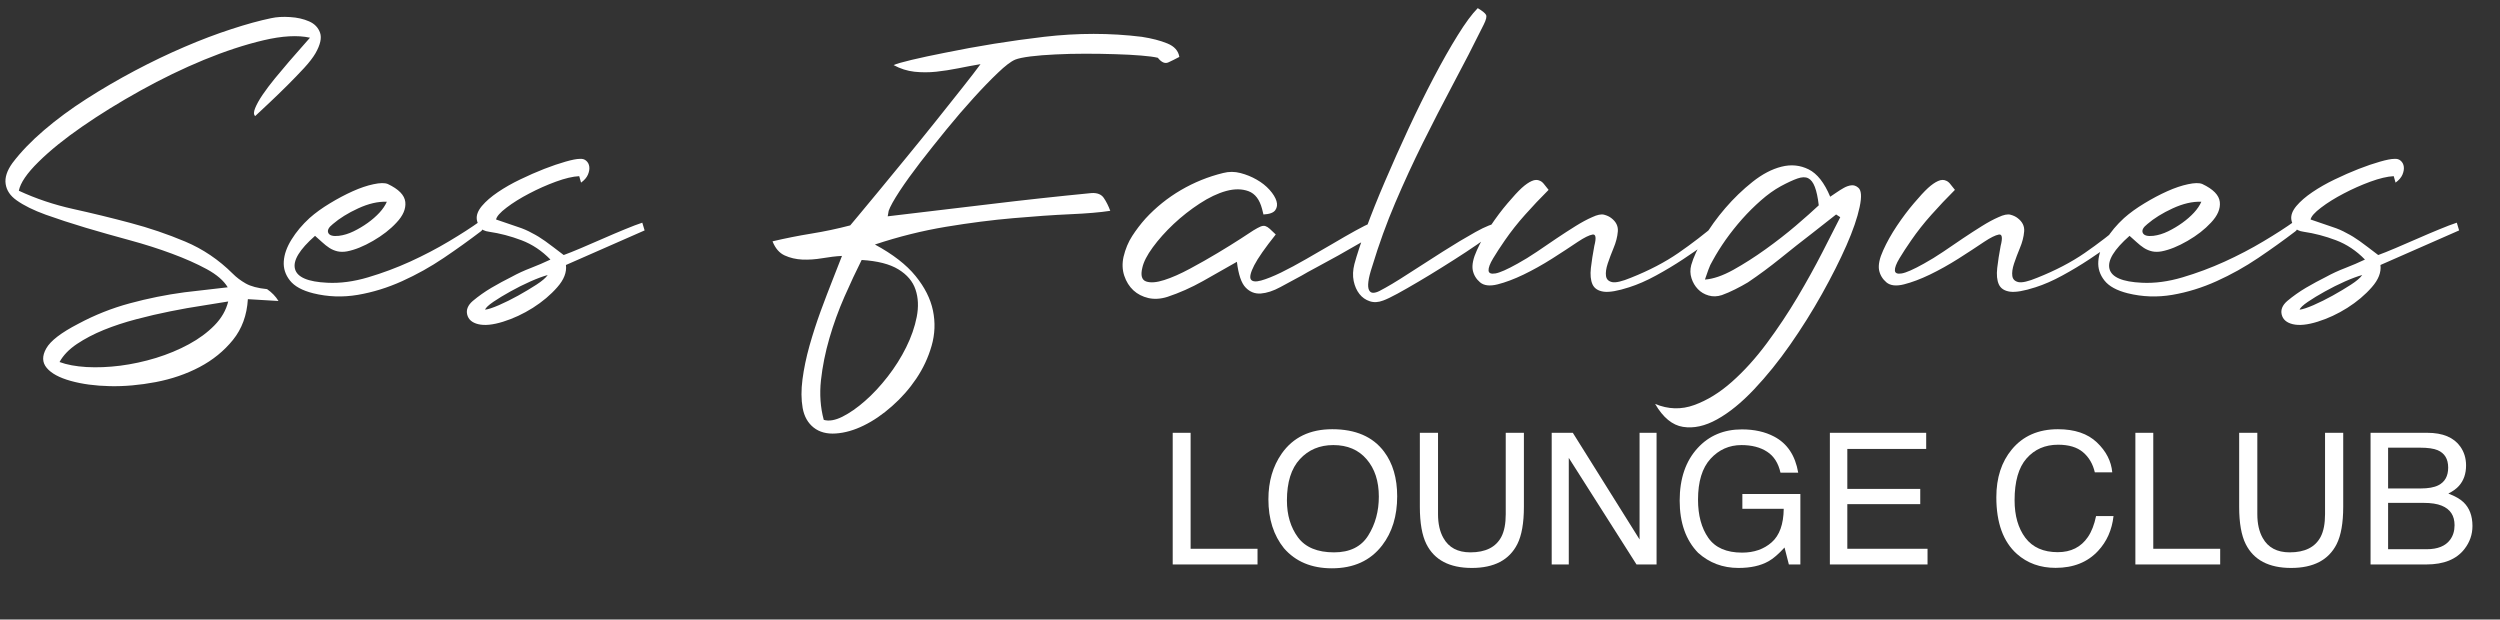
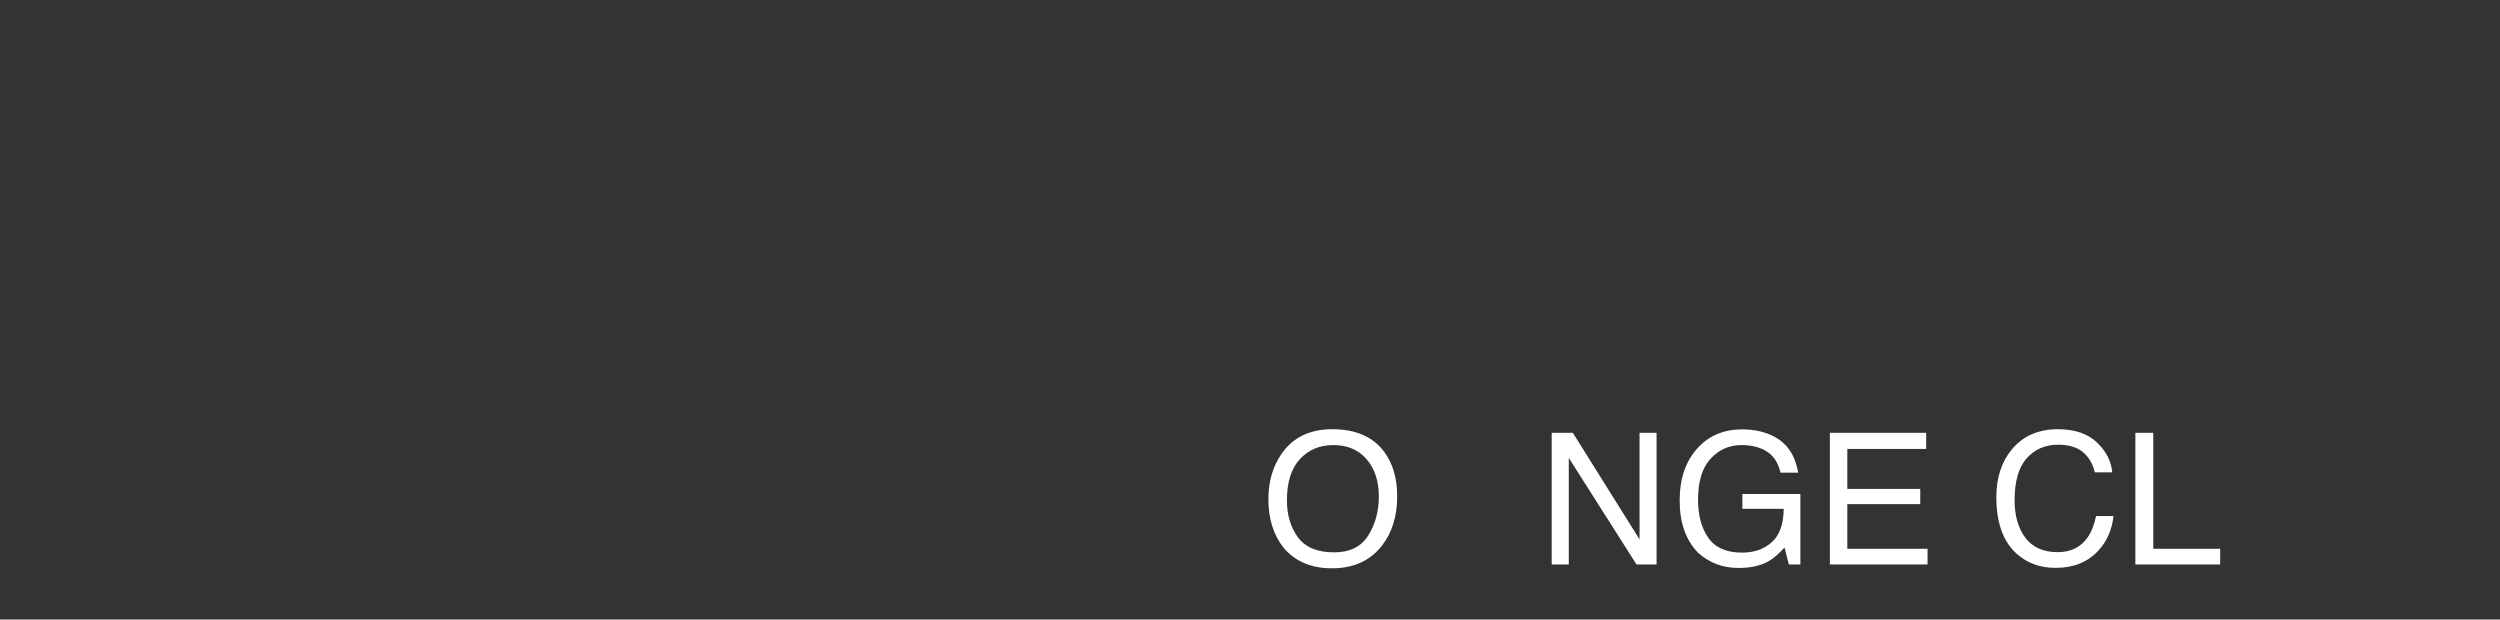
<svg xmlns="http://www.w3.org/2000/svg" width="230" height="57" viewBox="0 0 230 57" fill="none">
  <rect x="0" y="0" width="230" height="57" fill="#333333" stroke="none" />
  <g clip-path="url(#clip0_52_271)">
-     <path d="M107.889 39.818H109.536V50.487H115.692V51.93H107.889V39.818Z" fill="white" />
    <path d="M122.567 39.488C124.713 39.488 126.302 40.175 127.333 41.549C128.139 42.621 128.541 43.992 128.541 45.663C128.541 47.472 128.081 48.975 127.159 50.173C126.078 51.581 124.537 52.284 122.534 52.284C120.664 52.284 119.194 51.669 118.124 50.437C117.17 49.25 116.693 47.749 116.693 45.935C116.693 44.297 117.101 42.896 117.917 41.73C118.965 40.235 120.515 39.488 122.567 39.488ZM122.733 50.817C124.184 50.817 125.232 50.3 125.877 49.267C126.528 48.228 126.853 47.035 126.853 45.688C126.853 44.264 126.478 43.118 125.728 42.25C124.983 41.381 123.963 40.947 122.667 40.947C121.409 40.947 120.383 41.379 119.589 42.242C118.794 43.099 118.397 44.366 118.397 46.043C118.397 47.384 118.736 48.516 119.415 49.44C120.099 50.358 121.205 50.817 122.733 50.817Z" fill="white" />
-     <path d="M132.298 39.818V47.304C132.298 48.184 132.463 48.915 132.794 49.497C133.285 50.377 134.112 50.817 135.276 50.817C136.672 50.817 137.621 50.341 138.123 49.39C138.393 48.873 138.528 48.178 138.528 47.304V39.818H140.199V46.62C140.199 48.109 139.998 49.256 139.595 50.058C138.856 51.52 137.461 52.251 135.409 52.251C133.357 52.251 131.964 51.52 131.23 50.058C130.828 49.256 130.626 48.109 130.626 46.62V39.818H132.298Z" fill="white" />
    <path d="M142.756 39.818H144.7L150.84 49.629V39.818H152.404V51.93H150.558L144.328 42.126V51.93H142.756V39.818Z" fill="white" />
    <path d="M160.256 39.504C161.397 39.504 162.385 39.724 163.218 40.164C164.426 40.796 165.165 41.904 165.435 43.487H163.805C163.607 42.602 163.196 41.959 162.572 41.557C161.949 41.151 161.163 40.947 160.214 40.947C159.089 40.947 158.14 41.368 157.368 42.209C156.601 43.05 156.218 44.303 156.218 45.968C156.218 47.409 156.535 48.582 157.169 49.489C157.804 50.391 158.838 50.841 160.272 50.841C161.37 50.841 162.277 50.525 162.994 49.893C163.717 49.256 164.086 48.228 164.103 46.809H160.297V45.449H165.634V51.93H164.575L164.177 50.371C163.62 50.982 163.127 51.405 162.696 51.641C161.974 52.048 161.055 52.251 159.941 52.251C158.501 52.251 157.263 51.787 156.226 50.858C155.095 49.693 154.53 48.093 154.53 46.059C154.53 44.031 155.082 42.417 156.185 41.219C157.233 40.076 158.59 39.504 160.256 39.504Z" fill="white" />
    <path d="M168.348 39.818H177.209V41.302H169.953V44.979H176.663V46.381H169.953V50.487H177.333V51.93H168.348V39.818Z" fill="white" />
    <path d="M189.331 39.488C190.87 39.488 192.064 39.892 192.913 40.7C193.763 41.508 194.234 42.426 194.328 43.454H192.723C192.541 42.673 192.177 42.055 191.631 41.599C191.09 41.142 190.329 40.914 189.347 40.914C188.15 40.914 187.182 41.335 186.443 42.176C185.709 43.011 185.342 44.295 185.342 46.026C185.342 47.444 185.673 48.596 186.335 49.481C187.003 50.36 187.996 50.8 189.314 50.8C190.528 50.8 191.451 50.336 192.086 49.407C192.422 48.917 192.673 48.274 192.839 47.477H194.444C194.301 48.753 193.826 49.822 193.021 50.685C192.055 51.724 190.754 52.243 189.115 52.243C187.703 52.243 186.517 51.817 185.558 50.965C184.294 49.838 183.663 48.099 183.663 45.746C183.663 43.959 184.137 42.495 185.086 41.351C186.112 40.109 187.527 39.488 189.331 39.488Z" fill="white" />
    <path d="M196.455 39.818H198.101V50.487H204.257V51.93H196.455V39.818Z" fill="white" />
-     <path d="M207.674 39.818V47.304C207.674 48.184 207.84 48.915 208.171 49.497C208.661 50.377 209.489 50.817 210.653 50.817C212.048 50.817 212.997 50.341 213.499 49.39C213.769 48.873 213.904 48.178 213.904 47.304V39.818H215.576V46.62C215.576 48.109 215.374 49.256 214.972 50.058C214.233 51.52 212.837 52.251 210.785 52.251C208.733 52.251 207.34 51.52 206.607 50.058C206.204 49.256 206.003 48.109 206.003 46.62V39.818H207.674Z" fill="white" />
-     <path d="M222.7 44.938C223.395 44.938 223.935 44.842 224.321 44.649C224.928 44.347 225.232 43.803 225.232 43.017C225.232 42.225 224.909 41.692 224.264 41.417C223.9 41.263 223.359 41.186 222.642 41.186H219.705V44.938H222.7ZM223.254 50.528C224.264 50.528 224.983 50.237 225.414 49.654C225.684 49.286 225.819 48.841 225.819 48.318C225.819 47.439 225.425 46.84 224.636 46.521C224.217 46.35 223.662 46.265 222.973 46.265H219.705V50.528H223.254ZM218.091 39.818H223.312C224.735 39.818 225.747 40.241 226.349 41.087C226.702 41.587 226.878 42.165 226.878 42.819C226.878 43.583 226.66 44.209 226.225 44.699C225.998 44.957 225.673 45.193 225.248 45.408C225.871 45.644 226.338 45.911 226.646 46.208C227.193 46.735 227.466 47.464 227.466 48.393C227.466 49.173 227.22 49.88 226.729 50.512C225.996 51.457 224.829 51.93 223.229 51.93H218.091V39.818Z" fill="white" />
-     <path d="M20.951 26.431C20.587 25.821 19.943 25.264 19.017 24.76C18.09 24.258 17.024 23.784 15.817 23.338C14.615 22.889 13.32 22.477 11.934 22.1C10.546 21.724 9.193 21.341 7.874 20.949C6.554 20.553 5.333 20.156 4.212 19.754C3.094 19.349 2.198 18.908 1.527 18.428C0.939 18.014 0.604 17.512 0.52 16.925C0.431 16.339 0.641 15.698 1.145 14.998C1.904 13.992 2.873 12.986 4.05 11.978C5.227 10.972 6.521 10.018 7.933 9.113C9.349 8.204 10.835 7.337 12.39 6.511C13.949 5.686 15.479 4.953 16.979 4.312C18.48 3.667 19.916 3.123 21.289 2.678C22.661 2.229 23.88 1.893 24.945 1.673C25.448 1.562 26.029 1.527 26.688 1.571C27.35 1.611 27.932 1.743 28.438 1.967C28.942 2.187 29.278 2.536 29.446 3.015C29.611 3.489 29.471 4.118 29.026 4.898C28.8 5.29 28.449 5.745 27.975 6.261C27.498 6.775 26.985 7.306 26.438 7.852C25.893 8.394 25.353 8.918 24.82 9.42C24.285 9.924 23.836 10.344 23.474 10.681C23.33 10.54 23.33 10.296 23.474 9.948C23.615 9.596 23.845 9.184 24.165 8.709C24.489 8.237 24.866 7.735 25.298 7.207C25.733 6.676 26.162 6.164 26.585 5.675C27.006 5.188 27.39 4.748 27.739 4.356C28.092 3.966 28.352 3.671 28.519 3.469C27.395 3.22 25.971 3.299 24.246 3.704C22.525 4.11 20.695 4.711 18.759 5.507C16.827 6.304 14.88 7.247 12.92 8.336C10.958 9.426 9.171 10.531 7.558 11.648C5.944 12.762 4.605 13.845 3.542 14.895C2.478 15.941 1.875 16.826 1.733 17.548C3.302 18.277 4.969 18.836 6.734 19.227C8.503 19.619 10.257 20.046 11.993 20.509C13.732 20.969 15.415 21.541 17.038 22.224C18.666 22.91 20.124 23.893 21.414 25.178C21.747 25.515 22.144 25.816 22.606 26.079C23.071 26.343 23.726 26.517 24.57 26.6C25.015 26.907 25.366 27.272 25.621 27.692L22.804 27.523C22.716 29.004 22.256 30.255 21.429 31.276C20.605 32.293 19.583 33.123 18.362 33.768C17.145 34.409 15.799 34.871 14.324 35.153C12.854 35.431 11.445 35.556 10.103 35.526C8.759 35.497 7.56 35.336 6.506 35.043C5.456 34.75 4.721 34.352 4.3 33.848C3.877 33.346 3.862 32.747 4.256 32.053C4.647 31.355 5.631 30.6 7.205 29.788C8.715 28.978 10.296 28.349 11.949 27.904C13.605 27.455 15.275 27.118 16.957 26.893L20.951 26.431ZM5.477 33.306C6.148 33.555 6.973 33.709 7.955 33.768C8.941 33.822 9.978 33.78 11.066 33.643C12.158 33.502 13.252 33.266 14.347 32.932C15.439 32.595 16.45 32.175 17.377 31.671C18.303 31.169 19.087 30.59 19.73 29.934C20.377 29.275 20.798 28.542 20.995 27.736C20.348 27.849 19.561 27.976 18.634 28.117C17.711 28.254 16.731 28.428 15.692 28.637C14.657 28.842 13.605 29.088 12.537 29.37C11.473 29.649 10.478 29.977 9.551 30.352C8.628 30.73 7.803 31.162 7.073 31.649C6.346 32.139 5.815 32.69 5.477 33.306ZM28.984 21.697C27.554 22.957 26.938 23.972 27.138 24.738C27.335 25.506 28.328 25.931 30.117 26.013C31.297 26.072 32.546 25.907 33.86 25.515C35.179 25.125 36.468 24.643 37.729 24.071C38.988 23.496 40.18 22.873 41.303 22.202C42.425 21.534 43.379 20.918 44.164 20.355C44.33 20.61 44.414 20.808 44.414 20.949C44.414 21.086 44.357 21.196 44.245 21.279C43.181 22.09 42.039 22.91 40.818 23.734C39.601 24.555 38.327 25.266 36.993 25.867C35.664 26.468 34.305 26.889 32.919 27.127C31.531 27.362 30.163 27.314 28.815 26.981C27.806 26.728 27.092 26.336 26.675 25.808C26.254 25.277 26.064 24.691 26.108 24.049C26.149 23.404 26.386 22.734 26.822 22.034C27.254 21.336 27.806 20.678 28.477 20.062C29.01 19.589 29.635 19.137 30.352 18.706C31.067 18.272 31.768 17.9 32.456 17.592C33.141 17.284 33.779 17.07 34.368 16.947C34.956 16.821 35.39 16.814 35.67 16.925C36.679 17.4 37.218 17.951 37.288 18.582C37.356 19.208 37.084 19.842 36.471 20.487C35.907 21.099 35.191 21.656 34.324 22.158C33.456 22.662 32.656 22.985 31.926 23.126C31.617 23.181 31.33 23.181 31.066 23.126C30.801 23.067 30.547 22.963 30.308 22.811C30.073 22.655 29.848 22.479 29.639 22.283C29.427 22.089 29.209 21.893 28.984 21.697ZM35.589 18.56C34.774 18.53 33.897 18.734 32.956 19.168C32.018 19.599 31.242 20.081 30.624 20.612C30.231 20.92 30.091 21.195 30.205 21.433C30.317 21.667 30.639 21.755 31.169 21.697C31.619 21.643 32.075 21.504 32.536 21.279C32.996 21.055 33.43 20.795 33.838 20.502C34.245 20.209 34.603 19.897 34.912 19.564C35.221 19.227 35.445 18.893 35.589 18.56ZM59.304 21.198L52.067 24.379C52.15 25.05 51.883 25.733 51.265 26.431C50.651 27.131 49.905 27.761 49.022 28.322C48.139 28.879 47.227 29.304 46.286 29.597C45.348 29.89 44.587 29.967 43.999 29.825C43.436 29.689 43.098 29.398 42.984 28.952C42.872 28.503 43.041 28.084 43.491 27.692C44.026 27.243 44.598 26.838 45.212 26.475C45.83 26.114 46.448 25.779 47.066 25.471C47.625 25.163 48.213 24.892 48.831 24.657C49.449 24.419 50.052 24.159 50.64 23.881C49.855 23.071 48.965 22.477 47.97 22.1C46.974 21.724 45.986 21.466 45.006 21.323C44.584 21.27 44.295 21.123 44.139 20.883C43.988 20.645 43.896 20.414 43.866 20.194C43.813 19.804 43.968 19.392 44.33 18.956C44.697 18.521 45.187 18.096 45.801 17.68C46.419 17.261 47.104 16.87 47.86 16.508C48.619 16.141 49.355 15.819 50.066 15.54C50.782 15.262 51.434 15.04 52.023 14.873C52.615 14.703 53.052 14.617 53.332 14.617C53.582 14.593 53.782 14.652 53.935 14.793C54.091 14.93 54.185 15.111 54.215 15.335C54.244 15.555 54.202 15.8 54.089 16.068C53.975 16.332 53.766 16.577 53.457 16.801L53.288 16.207C52.699 16.236 51.982 16.405 51.14 16.713C50.302 17.021 49.482 17.385 48.684 17.805C47.884 18.221 47.191 18.653 46.602 19.102C46.014 19.547 45.692 19.912 45.639 20.194C46.507 20.498 47.178 20.727 47.654 20.883C48.128 21.035 48.562 21.224 48.956 21.447C49.347 21.643 49.746 21.887 50.155 22.18C50.561 22.473 51.129 22.902 51.861 23.463C52.253 23.322 52.777 23.111 53.435 22.833C54.091 22.554 54.77 22.261 55.472 21.953C56.173 21.645 56.844 21.359 57.487 21.096C58.135 20.828 58.668 20.625 59.091 20.487L59.304 21.198ZM50.39 25.302C49.967 25.416 49.441 25.61 48.809 25.889C48.18 26.167 47.566 26.475 46.963 26.812C46.36 27.146 45.832 27.465 45.382 27.772C44.935 28.08 44.683 28.32 44.624 28.491C44.903 28.461 45.33 28.322 45.904 28.073C46.481 27.82 47.073 27.527 47.676 27.193C48.279 26.856 48.838 26.523 49.353 26.189C49.871 25.852 50.217 25.557 50.39 25.302ZM90.208 5.902C89.532 6.016 88.85 6.142 88.164 6.283C87.476 6.421 86.798 6.525 86.126 6.599C85.454 6.668 84.788 6.668 84.126 6.599C83.468 6.525 82.832 6.324 82.214 5.99C82.438 5.879 82.993 5.717 83.876 5.507C84.758 5.298 85.775 5.08 86.928 4.854C89.923 4.239 92.963 3.751 96.048 3.388C99.132 3.028 102.132 3.028 105.05 3.388C105.971 3.531 106.753 3.733 107.396 3.997C108.044 4.261 108.411 4.675 108.5 5.235C108.132 5.431 107.793 5.6 107.485 5.741C107.176 5.879 106.854 5.737 106.521 5.316C106.183 5.234 105.67 5.166 104.984 5.111C104.296 5.052 103.513 5.012 102.63 4.986C101.748 4.957 100.821 4.942 99.85 4.942C98.883 4.942 97.968 4.964 97.1 5.008C96.232 5.049 95.467 5.109 94.805 5.191C94.147 5.276 93.68 5.373 93.4 5.485C93.007 5.651 92.475 6.056 91.804 6.701C91.131 7.343 90.388 8.108 89.576 9.003C88.761 9.897 87.925 10.87 87.068 11.919C86.215 12.966 85.415 13.97 84.67 14.932C83.929 15.896 83.291 16.782 82.758 17.592C82.228 18.404 81.894 19.005 81.758 19.395L81.669 19.901C84.806 19.535 87.925 19.164 91.025 18.787C94.123 18.411 97.256 18.069 100.424 17.761C100.957 17.732 101.336 17.885 101.557 18.223C101.781 18.556 101.978 18.946 102.145 19.395C101.222 19.538 99.99 19.643 98.446 19.71C96.905 19.78 95.167 19.899 93.231 20.07C91.299 20.236 89.239 20.5 87.053 20.861C84.865 21.224 82.679 21.768 80.493 22.495C82.144 23.39 83.391 24.355 84.229 25.39C85.071 26.422 85.606 27.483 85.832 28.571C86.057 29.661 86.016 30.744 85.707 31.818C85.398 32.894 84.928 33.9 84.295 34.838C83.666 35.77 82.924 36.613 82.067 37.366C81.214 38.123 80.346 38.717 79.463 39.147C78.581 39.581 77.724 39.825 76.896 39.88C76.073 39.939 75.392 39.757 74.859 39.338C74.324 38.916 73.986 38.315 73.844 37.535C73.706 36.752 73.701 35.873 73.829 34.896C73.956 33.92 74.171 32.886 74.477 31.796C74.786 30.708 75.128 29.647 75.506 28.615C75.889 27.58 76.253 26.622 76.602 25.742C76.955 24.863 77.242 24.13 77.463 23.544C76.904 23.573 76.301 23.644 75.653 23.756C75.01 23.864 74.396 23.906 73.807 23.881C73.219 23.851 72.678 23.725 72.189 23.5C71.698 23.276 71.325 22.844 71.072 22.202C72.252 21.924 73.443 21.687 74.646 21.491C75.852 21.297 77.043 21.044 78.22 20.736C78.22 20.736 78.465 20.443 78.956 19.857C79.445 19.271 80.075 18.512 80.846 17.578C81.62 16.64 82.475 15.599 83.413 14.455C84.354 13.308 85.266 12.182 86.149 11.077C87.031 9.974 87.835 8.962 88.561 8.042C89.291 7.119 89.841 6.406 90.208 5.902ZM79.272 23.917C78.766 24.925 78.239 26.05 77.691 27.296C77.146 28.538 76.685 29.808 76.308 31.107C75.929 32.408 75.67 33.7 75.528 34.984C75.391 36.269 75.477 37.483 75.786 38.627C76.26 38.768 76.834 38.671 77.507 38.334C78.178 37.996 78.871 37.513 79.588 36.882C80.303 36.256 80.997 35.512 81.669 34.647C82.341 33.782 82.907 32.884 83.368 31.95C83.834 31.012 84.157 30.081 84.339 29.158C84.519 28.234 84.483 27.397 84.229 26.644C83.979 25.892 83.453 25.271 82.655 24.782C81.861 24.295 80.732 24.005 79.272 23.917ZM126.666 21.403C126.298 21.658 125.79 21.973 125.143 22.349C124.5 22.726 123.829 23.109 123.128 23.5C122.426 23.892 121.76 24.254 121.128 24.591C120.499 24.925 120.046 25.176 119.767 25.346C119.094 25.709 118.436 26.065 117.788 26.416C117.145 26.765 116.549 26.959 116.001 27.003C115.457 27.043 114.988 26.86 114.597 26.453C114.203 26.048 113.936 25.259 113.795 24.086C112.813 24.648 111.776 25.236 110.684 25.852C109.59 26.464 108.496 26.95 107.404 27.311C106.786 27.507 106.201 27.543 105.653 27.421C105.111 27.294 104.649 27.058 104.271 26.71C103.894 26.358 103.614 25.911 103.432 25.368C103.252 24.822 103.23 24.24 103.366 23.624C103.539 22.902 103.805 22.261 104.168 21.704C104.532 21.143 104.938 20.61 105.388 20.106C106.339 19.076 107.422 18.204 108.639 17.49C109.86 16.777 111.158 16.251 112.537 15.914C113.067 15.778 113.596 15.78 114.126 15.921C114.659 16.059 115.157 16.262 115.619 16.529C116.084 16.793 116.479 17.107 116.803 17.468C117.127 17.831 117.336 18.171 117.435 18.494C117.533 18.816 117.496 19.098 117.325 19.337C117.158 19.571 116.796 19.703 116.237 19.732L116.112 19.227C115.885 18.362 115.472 17.818 114.869 17.592C114.266 17.369 113.578 17.361 112.809 17.57C112.039 17.781 111.224 18.168 110.368 18.728C109.514 19.285 108.715 19.914 107.97 20.612C107.229 21.312 106.591 22.024 106.058 22.752C105.528 23.476 105.208 24.104 105.094 24.636C104.923 25.335 105.041 25.755 105.447 25.896C105.854 26.034 106.407 25.99 107.109 25.764C107.81 25.541 108.602 25.191 109.485 24.716C110.368 24.243 111.215 23.762 112.03 23.272C112.842 22.785 113.552 22.345 114.155 21.953C114.758 21.563 115.143 21.312 115.31 21.198C115.589 21.028 115.812 20.909 115.979 20.839C116.15 20.771 116.297 20.758 116.421 20.802C116.547 20.843 116.68 20.925 116.818 21.052C116.959 21.18 117.143 21.352 117.369 21.572C116.387 22.803 115.729 23.747 115.391 24.401C115.056 25.057 114.951 25.489 115.075 25.698C115.201 25.909 115.518 25.946 116.023 25.808C116.527 25.667 117.138 25.423 117.855 25.075C118.57 24.724 119.34 24.311 120.164 23.837C120.991 23.364 121.799 22.897 122.584 22.437C123.367 21.973 124.073 21.568 124.702 21.22C125.334 20.868 125.805 20.637 126.114 20.524L126.666 21.403ZM137.975 20.986C137.696 21.211 137.28 21.519 136.732 21.909C136.188 22.301 135.565 22.728 134.864 23.192C134.162 23.652 133.432 24.119 132.673 24.591C131.917 25.066 131.181 25.513 130.466 25.933C129.755 26.354 129.117 26.717 128.554 27.025C127.995 27.329 127.561 27.536 127.252 27.648C126.805 27.82 126.393 27.842 126.017 27.714C125.634 27.587 125.318 27.366 125.068 27.047C124.814 26.724 124.638 26.327 124.538 25.852C124.441 25.374 124.463 24.855 124.604 24.298C124.831 23.459 125.189 22.369 125.678 21.03C126.167 19.692 126.748 18.241 127.421 16.676C128.092 15.108 128.813 13.493 129.584 11.832C130.358 10.171 131.13 8.607 131.9 7.141C132.669 5.675 133.404 4.378 134.107 3.249C134.807 2.117 135.423 1.283 135.953 0.75C136.374 0.999 136.626 1.203 136.71 1.358C136.799 1.51 136.729 1.811 136.504 2.26C135.578 4.132 134.636 5.961 133.68 7.749C132.728 9.538 131.805 11.333 130.907 13.136C130.014 14.935 129.168 16.77 128.37 18.64C127.57 20.513 126.862 22.466 126.245 24.504C126.05 25.09 125.932 25.559 125.892 25.911C125.847 26.259 125.868 26.517 125.95 26.688C126.035 26.854 126.158 26.937 126.325 26.937C126.496 26.937 126.693 26.882 126.914 26.768C127.614 26.407 128.49 25.885 129.539 25.2C130.593 24.516 131.659 23.833 132.739 23.148C133.816 22.464 134.82 21.863 135.747 21.345C136.673 20.828 137.374 20.553 137.85 20.524L137.975 20.986ZM158.328 21.367C158.019 21.587 157.555 21.929 156.938 22.393C156.32 22.853 155.617 23.342 154.834 23.859C154.049 24.377 153.223 24.874 152.356 25.346C151.488 25.821 150.66 26.182 149.877 26.431C148.836 26.768 148.057 26.904 147.538 26.834C147.023 26.761 146.68 26.537 146.509 26.16C146.341 25.784 146.292 25.284 146.361 24.657C146.435 24.027 146.54 23.349 146.678 22.62C146.873 21.869 146.817 21.521 146.509 21.579C146.2 21.634 145.751 21.856 145.163 22.246C144.46 22.721 143.67 23.239 142.787 23.8C141.905 24.357 141.029 24.846 140.161 25.266C139.294 25.682 138.501 25.98 137.786 26.16C137.071 26.341 136.532 26.281 136.168 25.977C135.806 25.669 135.579 25.291 135.491 24.841C135.409 24.368 135.535 23.762 135.874 23.023C136.208 22.281 136.628 21.534 137.131 20.78C137.637 20.024 138.155 19.333 138.691 18.706C139.224 18.076 139.658 17.607 139.992 17.299C140.331 16.991 140.64 16.777 140.919 16.654C141.199 16.528 141.45 16.52 141.677 16.632C141.813 16.687 141.945 16.799 142.074 16.969C142.201 17.136 142.333 17.303 142.471 17.468C141.715 18.221 140.994 18.983 140.309 19.754C139.621 20.522 138.999 21.312 138.44 22.122C138.018 22.734 137.659 23.283 137.367 23.771C137.073 24.26 136.933 24.632 136.947 24.885C136.962 25.134 137.174 25.226 137.58 25.156C137.981 25.088 138.661 24.788 139.617 24.254C140.176 23.947 140.765 23.586 141.382 23.17C142 22.75 142.607 22.338 143.206 21.931C143.809 21.526 144.39 21.151 144.949 20.802C145.512 20.451 146.02 20.178 146.472 19.982C146.946 19.758 147.318 19.681 147.582 19.754C147.847 19.824 148.064 19.927 148.237 20.062C148.682 20.399 148.884 20.813 148.84 21.301C148.8 21.79 148.667 22.301 148.443 22.833C148.246 23.307 148.07 23.776 147.913 24.24C147.761 24.7 147.707 25.083 147.752 25.39C147.796 25.695 147.983 25.881 148.318 25.955C148.656 26.024 149.232 25.889 150.046 25.552C151.727 24.883 153.183 24.122 154.415 23.272C155.65 22.419 156.842 21.502 157.989 20.524L158.328 21.367ZM168.922 19.732L166.738 21.447C165.756 22.2 164.781 22.97 163.811 23.756C162.843 24.538 161.843 25.279 160.81 25.977C160.442 26.197 160.047 26.413 159.626 26.622C159.208 26.832 158.804 27.008 158.412 27.149C157.989 27.287 157.585 27.3 157.191 27.186C156.8 27.074 156.471 26.878 156.206 26.6C155.937 26.321 155.741 25.988 155.617 25.596C155.491 25.205 155.483 24.8 155.595 24.379C155.792 23.681 156.173 22.858 156.735 21.909C157.294 20.962 157.958 20.04 158.728 19.146C159.497 18.252 160.332 17.449 161.229 16.735C162.126 16.022 163.016 15.555 163.899 15.335C164.781 15.111 165.614 15.194 166.399 15.584C167.183 15.976 167.843 16.814 168.378 18.098C168.543 17.986 168.74 17.854 168.966 17.702C169.19 17.546 169.415 17.407 169.635 17.284C169.86 17.158 170.086 17.079 170.312 17.05C170.536 17.021 170.748 17.09 170.945 17.255C171.248 17.48 171.294 18.081 171.084 19.058C170.878 20.037 170.474 21.211 169.871 22.583C169.268 23.952 168.518 25.44 167.62 27.047C166.723 28.65 165.747 30.206 164.693 31.715C163.643 33.221 162.538 34.59 161.376 35.82C160.214 37.051 159.078 37.971 157.971 38.583C156.864 39.198 155.82 39.428 154.838 39.272C153.858 39.12 153.003 38.416 152.271 37.161C153.477 37.663 154.676 37.698 155.867 37.264C157.059 36.833 158.214 36.122 159.331 35.131C160.453 34.139 161.527 32.952 162.553 31.569C163.577 30.187 164.517 28.776 165.37 27.34C166.223 25.9 166.984 24.524 167.657 23.214C168.334 21.9 168.882 20.823 169.304 19.982L168.922 19.732ZM167.326 18.89C167.242 18.168 167.122 17.603 166.966 17.197C166.813 16.792 166.609 16.526 166.355 16.398C166.105 16.271 165.776 16.279 165.37 16.42C164.962 16.562 164.45 16.799 163.833 17.131C163.218 17.468 162.612 17.904 162.009 18.435C161.406 18.963 160.828 19.535 160.28 20.15C159.736 20.766 159.23 21.402 158.765 22.056C158.304 22.712 157.908 23.346 157.574 23.961C157.403 24.24 157.269 24.526 157.169 24.819C157.072 25.112 156.967 25.412 156.853 25.72C157.614 25.667 158.482 25.368 159.464 24.826C160.444 24.28 161.431 23.65 162.428 22.935C163.423 22.222 164.355 21.497 165.223 20.758C166.09 20.016 166.791 19.393 167.326 18.89ZM195.71 21.367C195.401 21.587 194.937 21.929 194.32 22.393C193.702 22.853 193 23.342 192.216 23.859C191.431 24.377 190.606 24.874 189.738 25.346C188.87 25.821 188.042 26.182 187.259 26.431C186.218 26.768 185.439 26.904 184.92 26.834C184.406 26.761 184.062 26.537 183.891 26.16C183.723 25.784 183.674 25.284 183.744 24.657C183.817 24.027 183.922 23.349 184.06 22.62C184.255 21.869 184.2 21.521 183.891 21.579C183.582 21.634 183.133 21.856 182.545 22.246C181.842 22.721 181.052 23.239 180.169 23.8C179.287 24.357 178.411 24.846 177.544 25.266C176.676 25.682 175.883 25.98 175.168 26.16C174.453 26.341 173.914 26.281 173.55 25.977C173.188 25.669 172.962 25.291 172.873 24.841C172.791 24.368 172.917 23.762 173.256 23.023C173.59 22.281 174.01 21.534 174.513 20.78C175.019 20.024 175.538 19.333 176.073 18.706C176.606 18.076 177.04 17.607 177.374 17.299C177.713 16.991 178.022 16.777 178.301 16.654C178.581 16.528 178.833 16.52 179.059 16.632C179.195 16.687 179.327 16.799 179.456 16.969C179.583 17.136 179.715 17.303 179.853 17.468C179.097 18.221 178.377 18.983 177.691 19.754C177.003 20.522 176.382 21.312 175.823 22.122C175.4 22.734 175.041 23.283 174.749 23.771C174.455 24.26 174.315 24.632 174.33 24.885C174.344 25.134 174.556 25.226 174.962 25.156C175.363 25.088 176.043 24.788 176.999 24.254C177.558 23.947 178.147 23.586 178.764 23.17C179.382 22.75 179.989 22.338 180.588 21.931C181.192 21.526 181.773 21.151 182.332 20.802C182.894 20.451 183.402 20.178 183.854 19.982C184.328 19.758 184.7 19.681 184.965 19.754C185.229 19.824 185.446 19.927 185.619 20.062C186.064 20.399 186.266 20.813 186.222 21.301C186.182 21.79 186.049 22.301 185.825 22.833C185.628 23.307 185.452 23.776 185.295 24.24C185.143 24.7 185.09 25.083 185.134 25.39C185.178 25.695 185.365 25.881 185.7 25.955C186.038 26.024 186.614 25.889 187.428 25.552C189.109 24.883 190.565 24.122 191.797 23.272C193.033 22.419 194.224 21.502 195.371 20.524L195.71 21.367ZM195.919 21.697C194.489 22.957 193.873 23.972 194.073 24.738C194.27 25.506 195.263 25.931 197.052 26.013C198.232 26.072 199.481 25.907 200.796 25.515C202.114 25.125 203.403 24.643 204.664 24.071C205.924 23.496 207.115 22.873 208.238 22.202C209.36 21.534 210.314 20.918 211.099 20.355C211.265 20.61 211.349 20.808 211.349 20.949C211.349 21.086 211.293 21.196 211.18 21.279C210.116 22.09 208.974 22.91 207.753 23.734C206.536 24.555 205.262 25.266 203.929 25.867C202.599 26.468 201.24 26.889 199.854 27.127C198.466 27.362 197.098 27.314 195.75 26.981C194.741 26.728 194.027 26.336 193.61 25.808C193.189 25.277 193 24.691 193.044 24.049C193.084 23.404 193.321 22.734 193.757 22.034C194.189 21.336 194.741 20.678 195.412 20.062C195.945 19.589 196.57 19.137 197.287 18.706C198.003 18.272 198.703 17.9 199.391 17.592C200.077 17.284 200.715 17.07 201.303 16.947C201.891 16.821 202.325 16.814 202.605 16.925C203.614 17.4 204.153 17.951 204.223 18.582C204.291 19.208 204.019 19.842 203.406 20.487C202.842 21.099 202.127 21.656 201.259 22.158C200.391 22.662 199.591 22.985 198.861 23.126C198.552 23.181 198.265 23.181 198.001 23.126C197.736 23.067 197.482 22.963 197.243 22.811C197.008 22.655 196.784 22.479 196.574 22.283C196.362 22.089 196.144 21.893 195.919 21.697ZM202.524 18.56C201.709 18.53 200.832 18.734 199.891 19.168C198.953 19.599 198.177 20.081 197.559 20.612C197.166 20.92 197.026 21.195 197.14 21.433C197.252 21.667 197.574 21.755 198.104 21.697C198.554 21.643 199.01 21.504 199.472 21.279C199.931 21.055 200.365 20.795 200.773 20.502C201.18 20.209 201.538 19.897 201.847 19.564C202.156 19.227 202.38 18.893 202.524 18.56ZM226.239 21.198L219.002 24.379C219.085 25.05 218.818 25.733 218.2 26.431C217.586 27.131 216.84 27.761 215.957 28.322C215.075 28.879 214.163 29.304 213.221 29.597C212.284 29.89 211.522 29.967 210.934 29.825C210.371 29.689 210.033 29.398 209.919 28.952C209.807 28.503 209.976 28.084 210.426 27.692C210.962 27.243 211.533 26.838 212.147 26.475C212.765 26.114 213.383 25.779 214.001 25.471C214.56 25.163 215.148 24.892 215.766 24.657C216.384 24.419 216.987 24.159 217.575 23.881C216.79 23.071 215.9 22.477 214.905 22.1C213.909 21.724 212.922 21.466 211.942 21.323C211.519 21.27 211.23 21.123 211.074 20.883C210.923 20.645 210.831 20.414 210.802 20.194C210.748 19.804 210.903 19.392 211.265 18.956C211.633 18.521 212.122 18.096 212.736 17.68C213.354 17.261 214.039 16.87 214.795 16.508C215.555 16.141 216.29 15.819 217.002 15.54C217.717 15.262 218.37 15.04 218.958 14.873C219.55 14.703 219.988 14.617 220.267 14.617C220.517 14.593 220.718 14.652 220.87 14.793C221.026 14.93 221.12 15.111 221.15 15.335C221.179 15.555 221.137 15.8 221.025 16.068C220.911 16.332 220.701 16.577 220.392 16.801L220.223 16.207C219.635 16.236 218.917 16.405 218.075 16.713C217.237 17.021 216.417 17.385 215.619 17.805C214.819 18.221 214.126 18.653 213.538 19.102C212.949 19.547 212.627 19.912 212.574 20.194C213.442 20.498 214.113 20.727 214.589 20.883C215.064 21.035 215.498 21.224 215.891 21.447C216.283 21.643 216.682 21.887 217.09 22.18C217.496 22.473 218.064 22.902 218.796 23.463C219.188 23.322 219.712 23.111 220.37 22.833C221.026 22.554 221.705 22.261 222.407 21.953C223.108 21.645 223.779 21.359 224.422 21.096C225.07 20.828 225.603 20.625 226.026 20.487L226.239 21.198ZM217.325 25.302C216.902 25.416 216.376 25.61 215.744 25.889C215.115 26.167 214.501 26.475 213.898 26.812C213.295 27.146 212.767 27.465 212.317 27.772C211.87 28.08 211.618 28.32 211.559 28.491C211.839 28.461 212.265 28.322 212.839 28.073C213.416 27.82 214.008 27.527 214.611 27.193C215.214 26.856 215.773 26.523 216.288 26.189C216.807 25.852 217.152 25.557 217.325 25.302Z" fill="white" />
  </g>
  <defs>
    <clipPath id="clip0_52_271">
      <rect width="229" height="56" fill="white" transform="translate(0.5 0.75)" />
    </clipPath>
  </defs>
</svg>